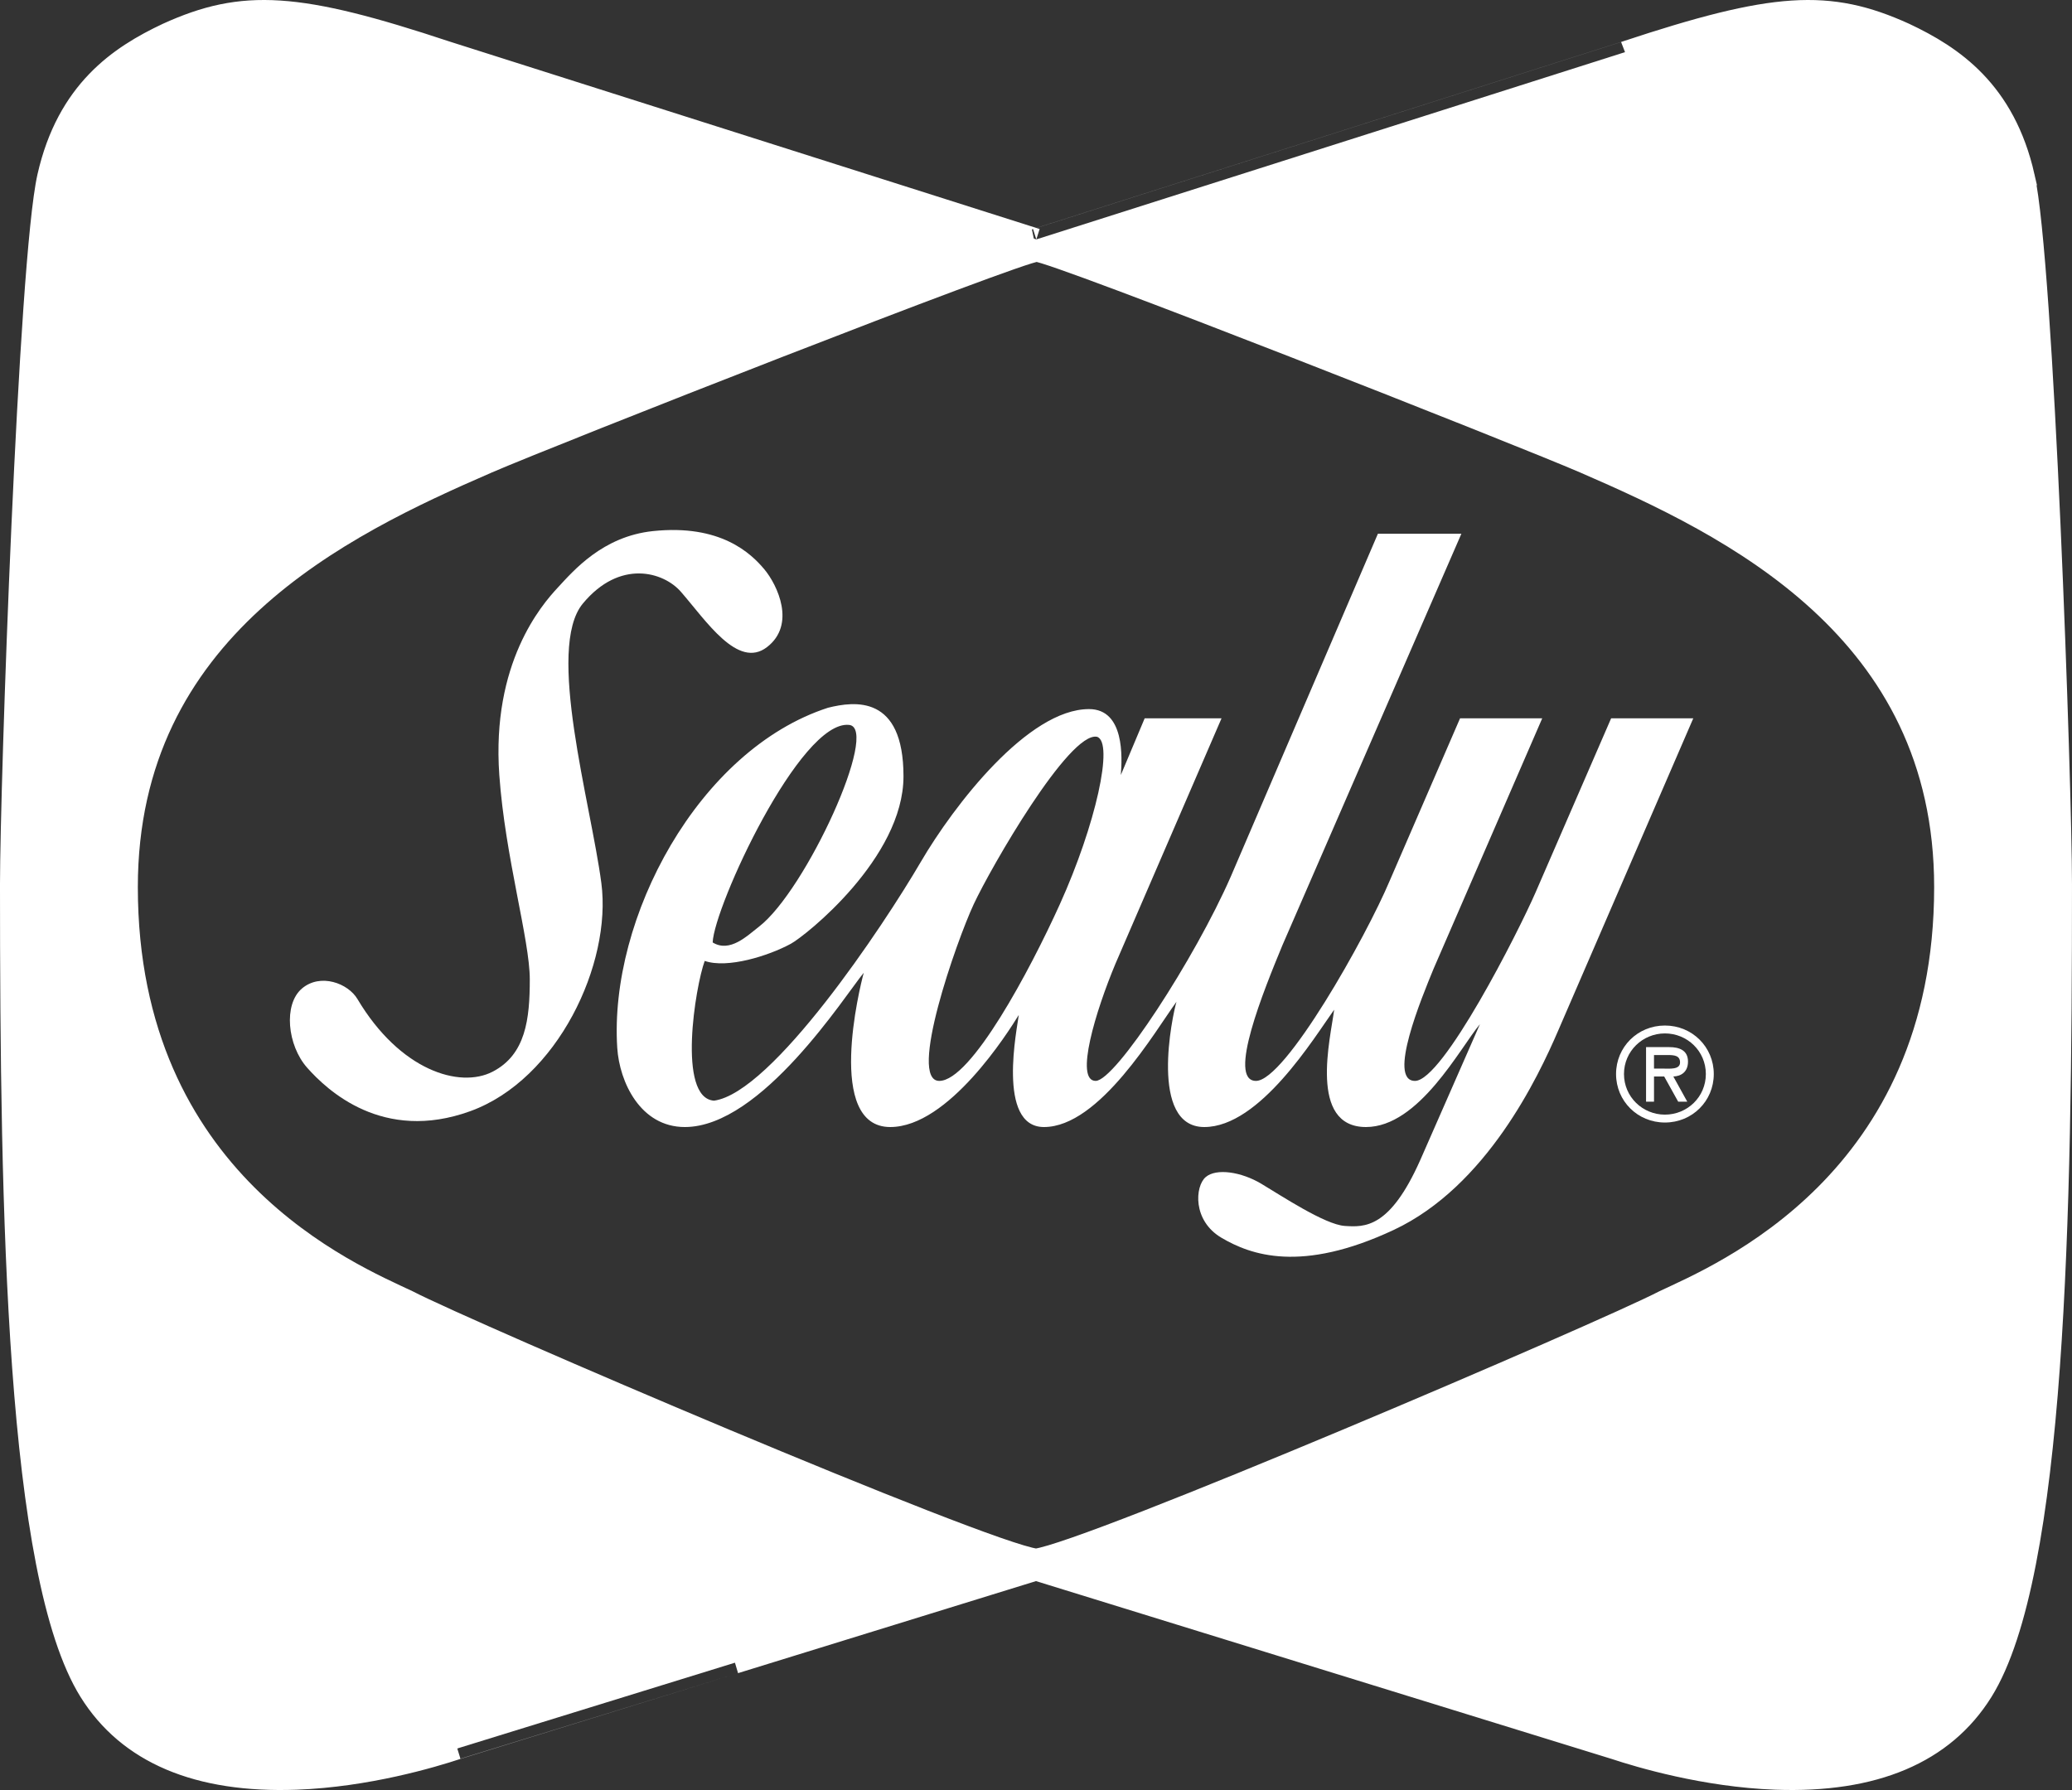
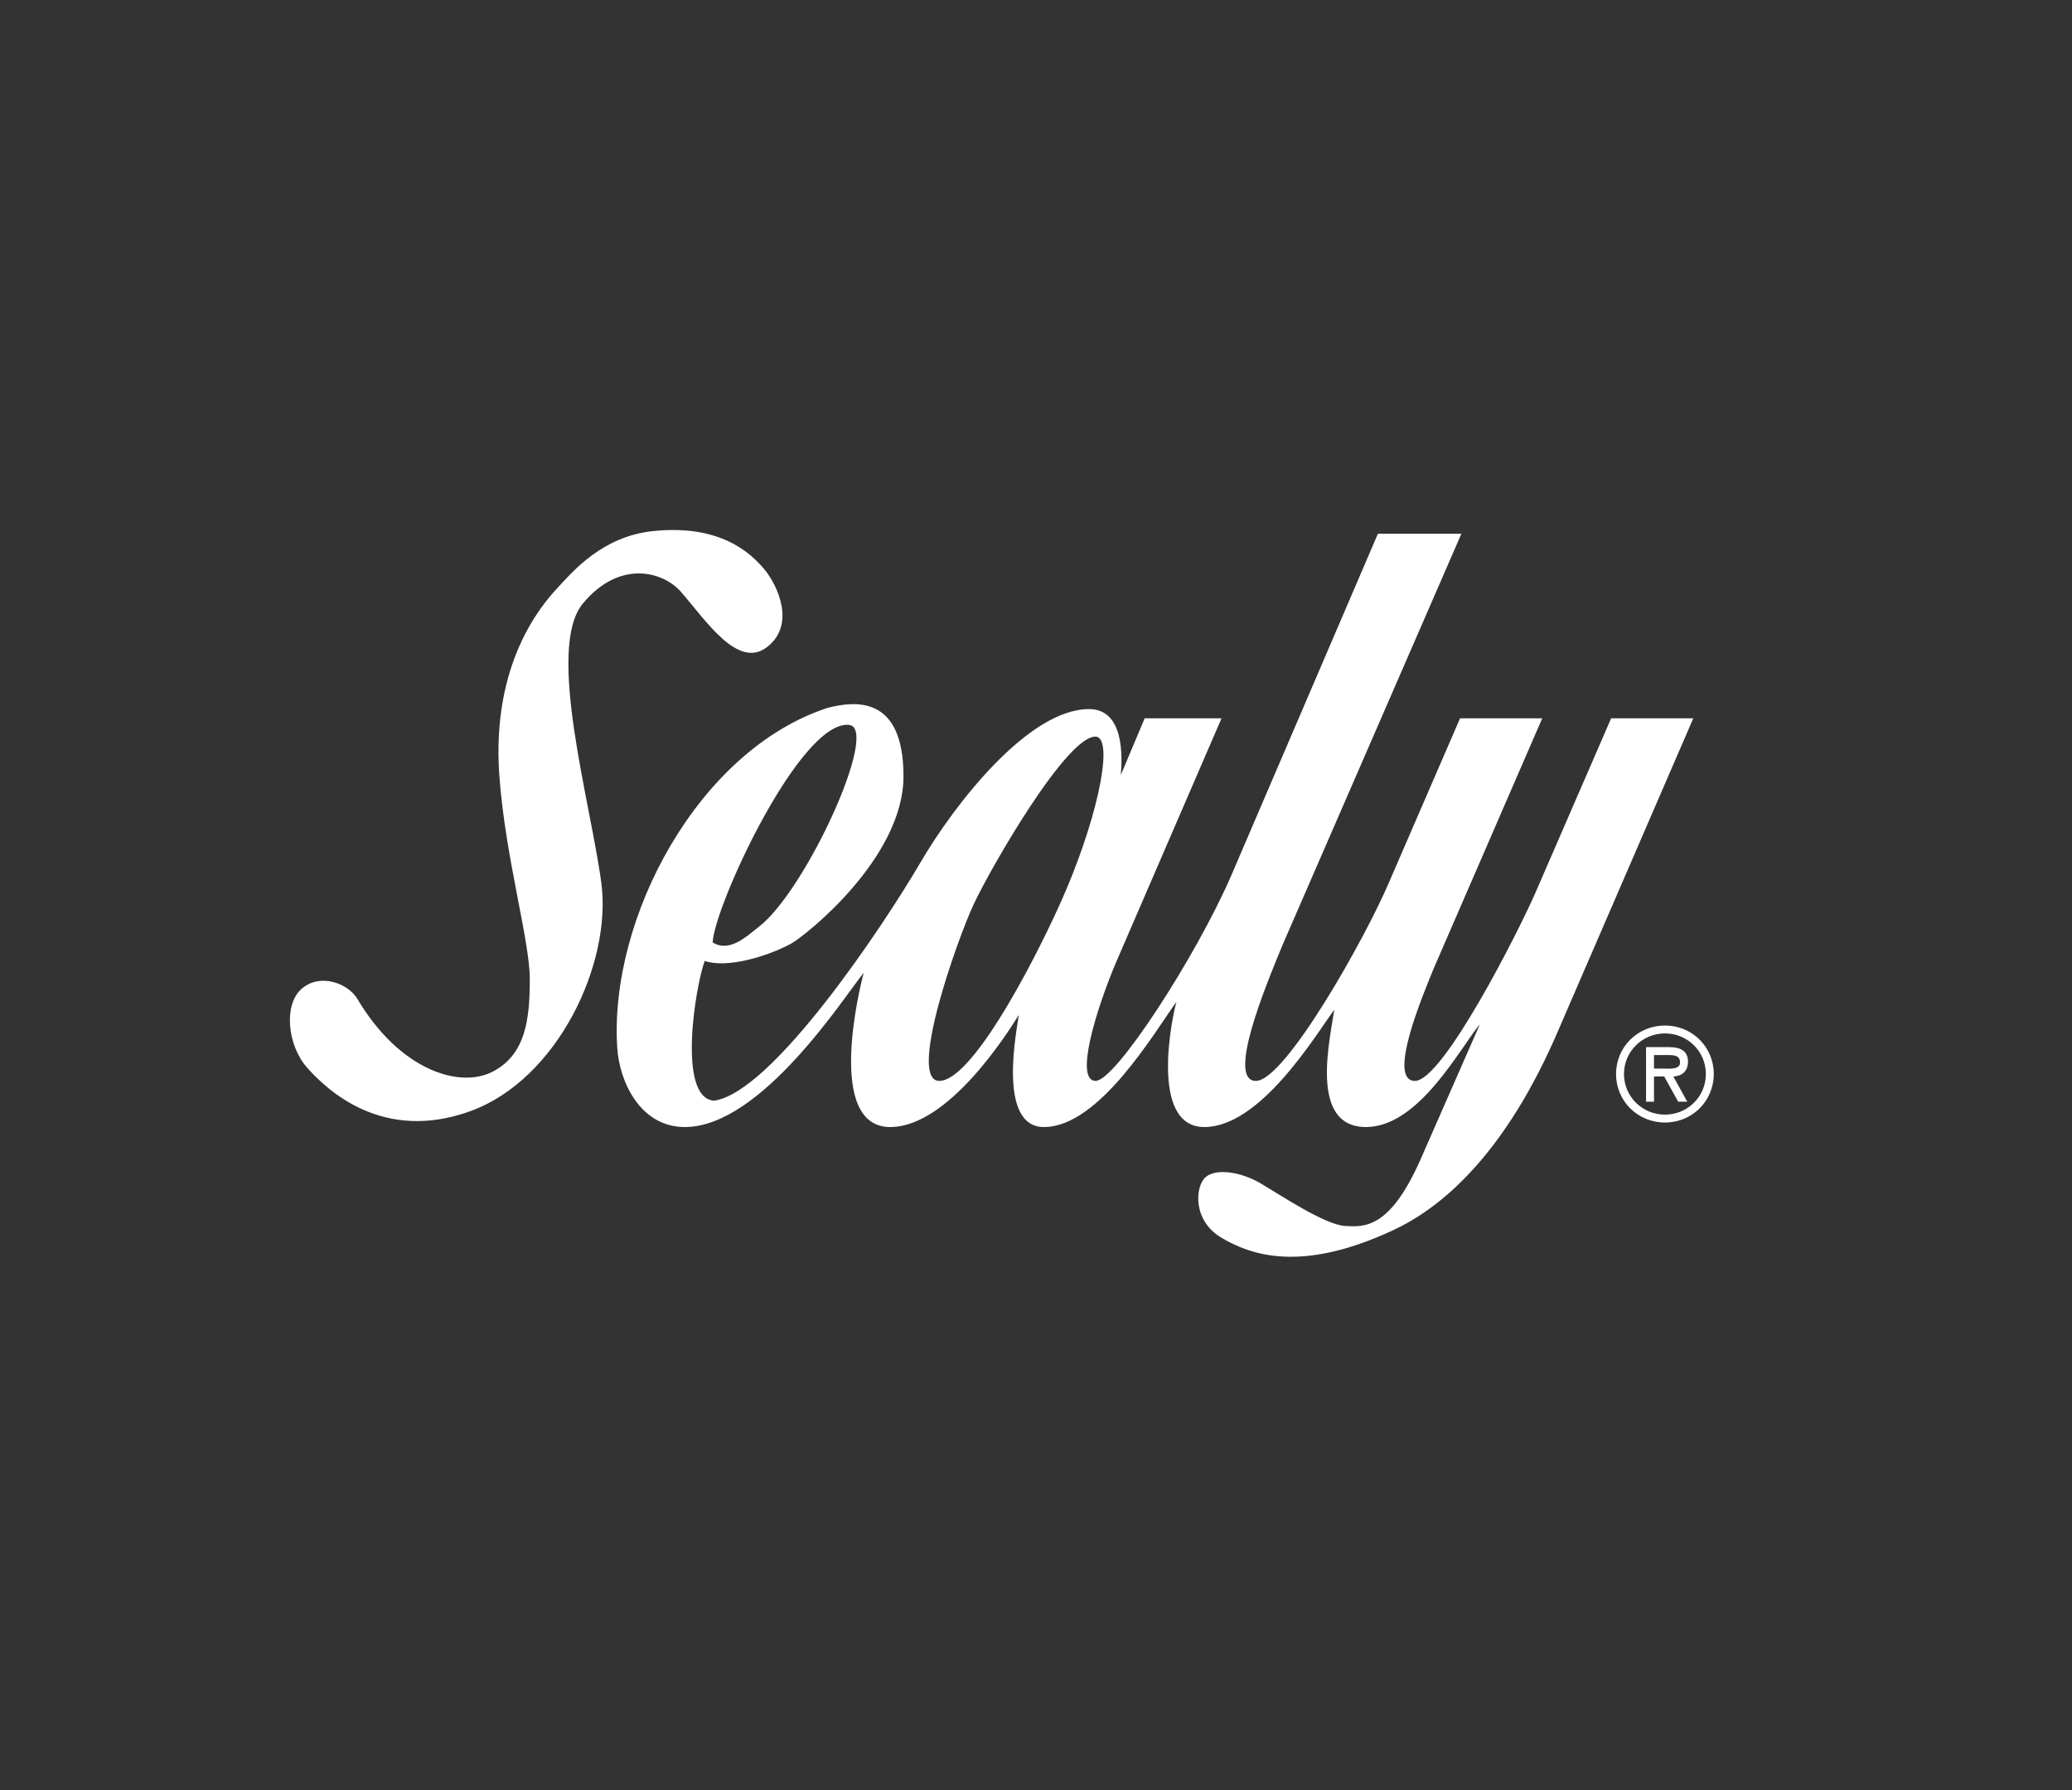
<svg xmlns="http://www.w3.org/2000/svg" id="Camada_2" data-name="Camada 2" viewBox="0 0 2535.38 2190.57">
  <rect x="0" y="0" width="2535.38" height="2190.57" fill="#333333" stroke="none" />
  <defs>
    <style> .cls-1 { stroke: #fff; stroke-miterlimit: 2.61; stroke-width: 26.69px; } .cls-1, .cls-2 { fill: #fff; fill-rule: evenodd; } </style>
  </defs>
  <g id="Layer_1" data-name="Layer 1">
-     <path class="cls-1" d="M2476.48,216.25c-23.78-104.81-87.06-147.26-145.85-174.97-92.96-42.28-159.97-37.9-341.57,22.34,.07-.03-682.1,216.98-720.96,229.34L546.24,63.6C364.73,3.38,297.71-1,204.82,41.26c-58.86,27.73-122.14,70.18-145.93,174.99C35.5,319.32,13.34,963.45,13.34,1082.38c0,402.64,7.47,844.22,96.54,987.28,47.05,75.54,132.11,111.62,252.82,107.21,86.19-3.16,166.19-26.95,196.58-37.04-.11,.03,670.38-207.12,708.41-218.88l708.52,218.91c30.29,10.06,110.28,33.85,196.47,37.01,120.71,4.4,205.77-31.67,252.81-107.21,89.08-143.06,96.54-584.64,96.54-987.28,0-118.93-22.16-763.05-45.56-866.13h0Zm-440.19,1375.99c-74.58,38.73-703.75,308.18-768.6,316.26-64.86-8.08-694.01-277.53-768.61-316.26-68.09-32.27-343.76-145.22-343.76-506.65,0-316.25,262.69-442.1,441.06-519.56,77.28-33.55,651.05-258.98,672.12-258.98s593.22,225.42,670.5,258.98c178.37,77.45,441.05,203.31,441.05,519.56,0,361.43-275.66,474.38-343.76,506.65h0Z" />
    <path class="cls-2" d="M2037.26,1255.02c-33.39,0-59.79,26.27-59.79,59.35s26.4,59.35,59.79,59.35,59.79-26.28,59.79-59.35-26.4-59.35-59.79-59.35h0Zm0,109.05c-27.33,0-50.09-21.76-50.09-49.7s22.76-49.69,50.09-49.69,50.08,21.59,50.08,49.69-22.75,49.7-50.08,49.7h0Z" />
    <path class="cls-2" d="M369.36,1209.83c-22.69,19.36-17.83,69.39,6.49,96.82,24.33,27.42,92.43,91.97,199.45,53.24,107.03-38.71,173.5-180.7,160.54-279.13-12.97-98.42-68.11-287.21-22.7-342.08,45.4-54.86,98.91-38.72,119.99-14.52,31.01,35.61,69.72,95.2,105.39,67.76,35.67-27.42,12.96-75.83-3.24-95.2-16.21-19.36-53.4-55.47-136.22-46.79-61.61,6.45-97.28,48.41-116.74,69.38-19.46,20.97-81.08,91.97-71.35,229.12,7.12,100.43,37.3,201.69,37.3,250.1s-4.87,91.97-45.41,112.94c-40.53,20.98-113.51-1.6-165.4-88.74-11.35-19.35-45.4-32.27-68.11-12.91h0Z" />
    <path class="cls-2" d="M1971.45,879.06l-92.44,212.99c-21.07,48.4-113.5,230.73-147.57,230.73s8.12-101.65,22.71-137.15l132.98-306.57h-100.55l-85.94,198.46c-29.19,69.38-128.1,245.25-163.77,245.25s9.72-111.33,32.43-166.19l218.91-503.42h-102.15l-179.99,419.52c-43.79,100.04-141.23,250.09-165.39,250.09-25.95,0,0-85.53,24.32-143.59l129.72-300.12h-94.05l-29.18,69.38c1.62-20.98,4.84-80.67-38.93-80.67-74.58,0-165.39,117.78-205.93,187.16-45.59,78.04-181.61,282.37-252.96,292.05-45.4-3.24-22.7-140.38-11.35-171.04,27.57,9.68,78.02-6.11,105.4-20.98,17.83-9.68,137.82-104.88,137.82-204.92s-59.99-91.97-92.42-83.9c-158.34,51.38-268.13,257.34-257.83,416.28,2.68,41.42,28.13,96.82,82.7,96.82,94.06,0,196.22-161.36,218.91-188.78-4.87,17.75-47.02,188.78,32.43,188.78,71.36,0,144.32-116.16,157.28-137.15-1.62,14.53-27.57,137.15,30.81,137.15,68.12,0,136.22-117.79,162.15-153.27-4.88,16.12-34.05,153.27,34.05,153.27s134.59-109.71,158.91-143.59c-4.33,34.41-31.89,143.59,38.91,143.59,64.87,0,115.13-96.82,139.44-125.85l-72.97,166.2c-37.29,83.91-68.1,82.29-92.43,80.68-24.31-1.62-77.83-37.12-102.15-51.64-24.33-14.52-55.12-19.36-68.1-8.07-12.98,11.3-16.22,53.24,19.46,74.23,35.67,20.98,97.29,43.58,210.8-9.68,113.5-53.24,176.74-187.16,201.05-243.65l165.41-382.4h-100.52Zm-932.39,8.07c37.82,4.06-52.89,202.48-110.26,246.86-14.59,11.3-35.67,32.28-56.75,19.37,1.62-43.56,107.01-272.69,167.01-266.23h0Zm110.27,435.65c-38.92,0,21.08-171.04,42.16-216.21,21.08-45.18,116.75-211.37,150.8-204.92,21.09,6.46-1.62,108.11-45.4,204.92-36.36,80.38-108.65,216.21-147.56,216.21h0Z" />
    <path class="cls-2" d="M2065.49,1299.13c0-14.04-10.91-17.69-23.06-17.69h-28.25v66.77h9.73v-30.82h12.45l17.14,30.82h11.1l-17.03-30.82c8.96-.29,17.92-5.12,17.92-18.26h0Zm-31.27,8.59h-10.32v-16.59h16.7c8.03,0,15.17,.6,15.17,9.05,0,9.06-12.43,7.54-21.55,7.54h0Z" />
  </g>
</svg>